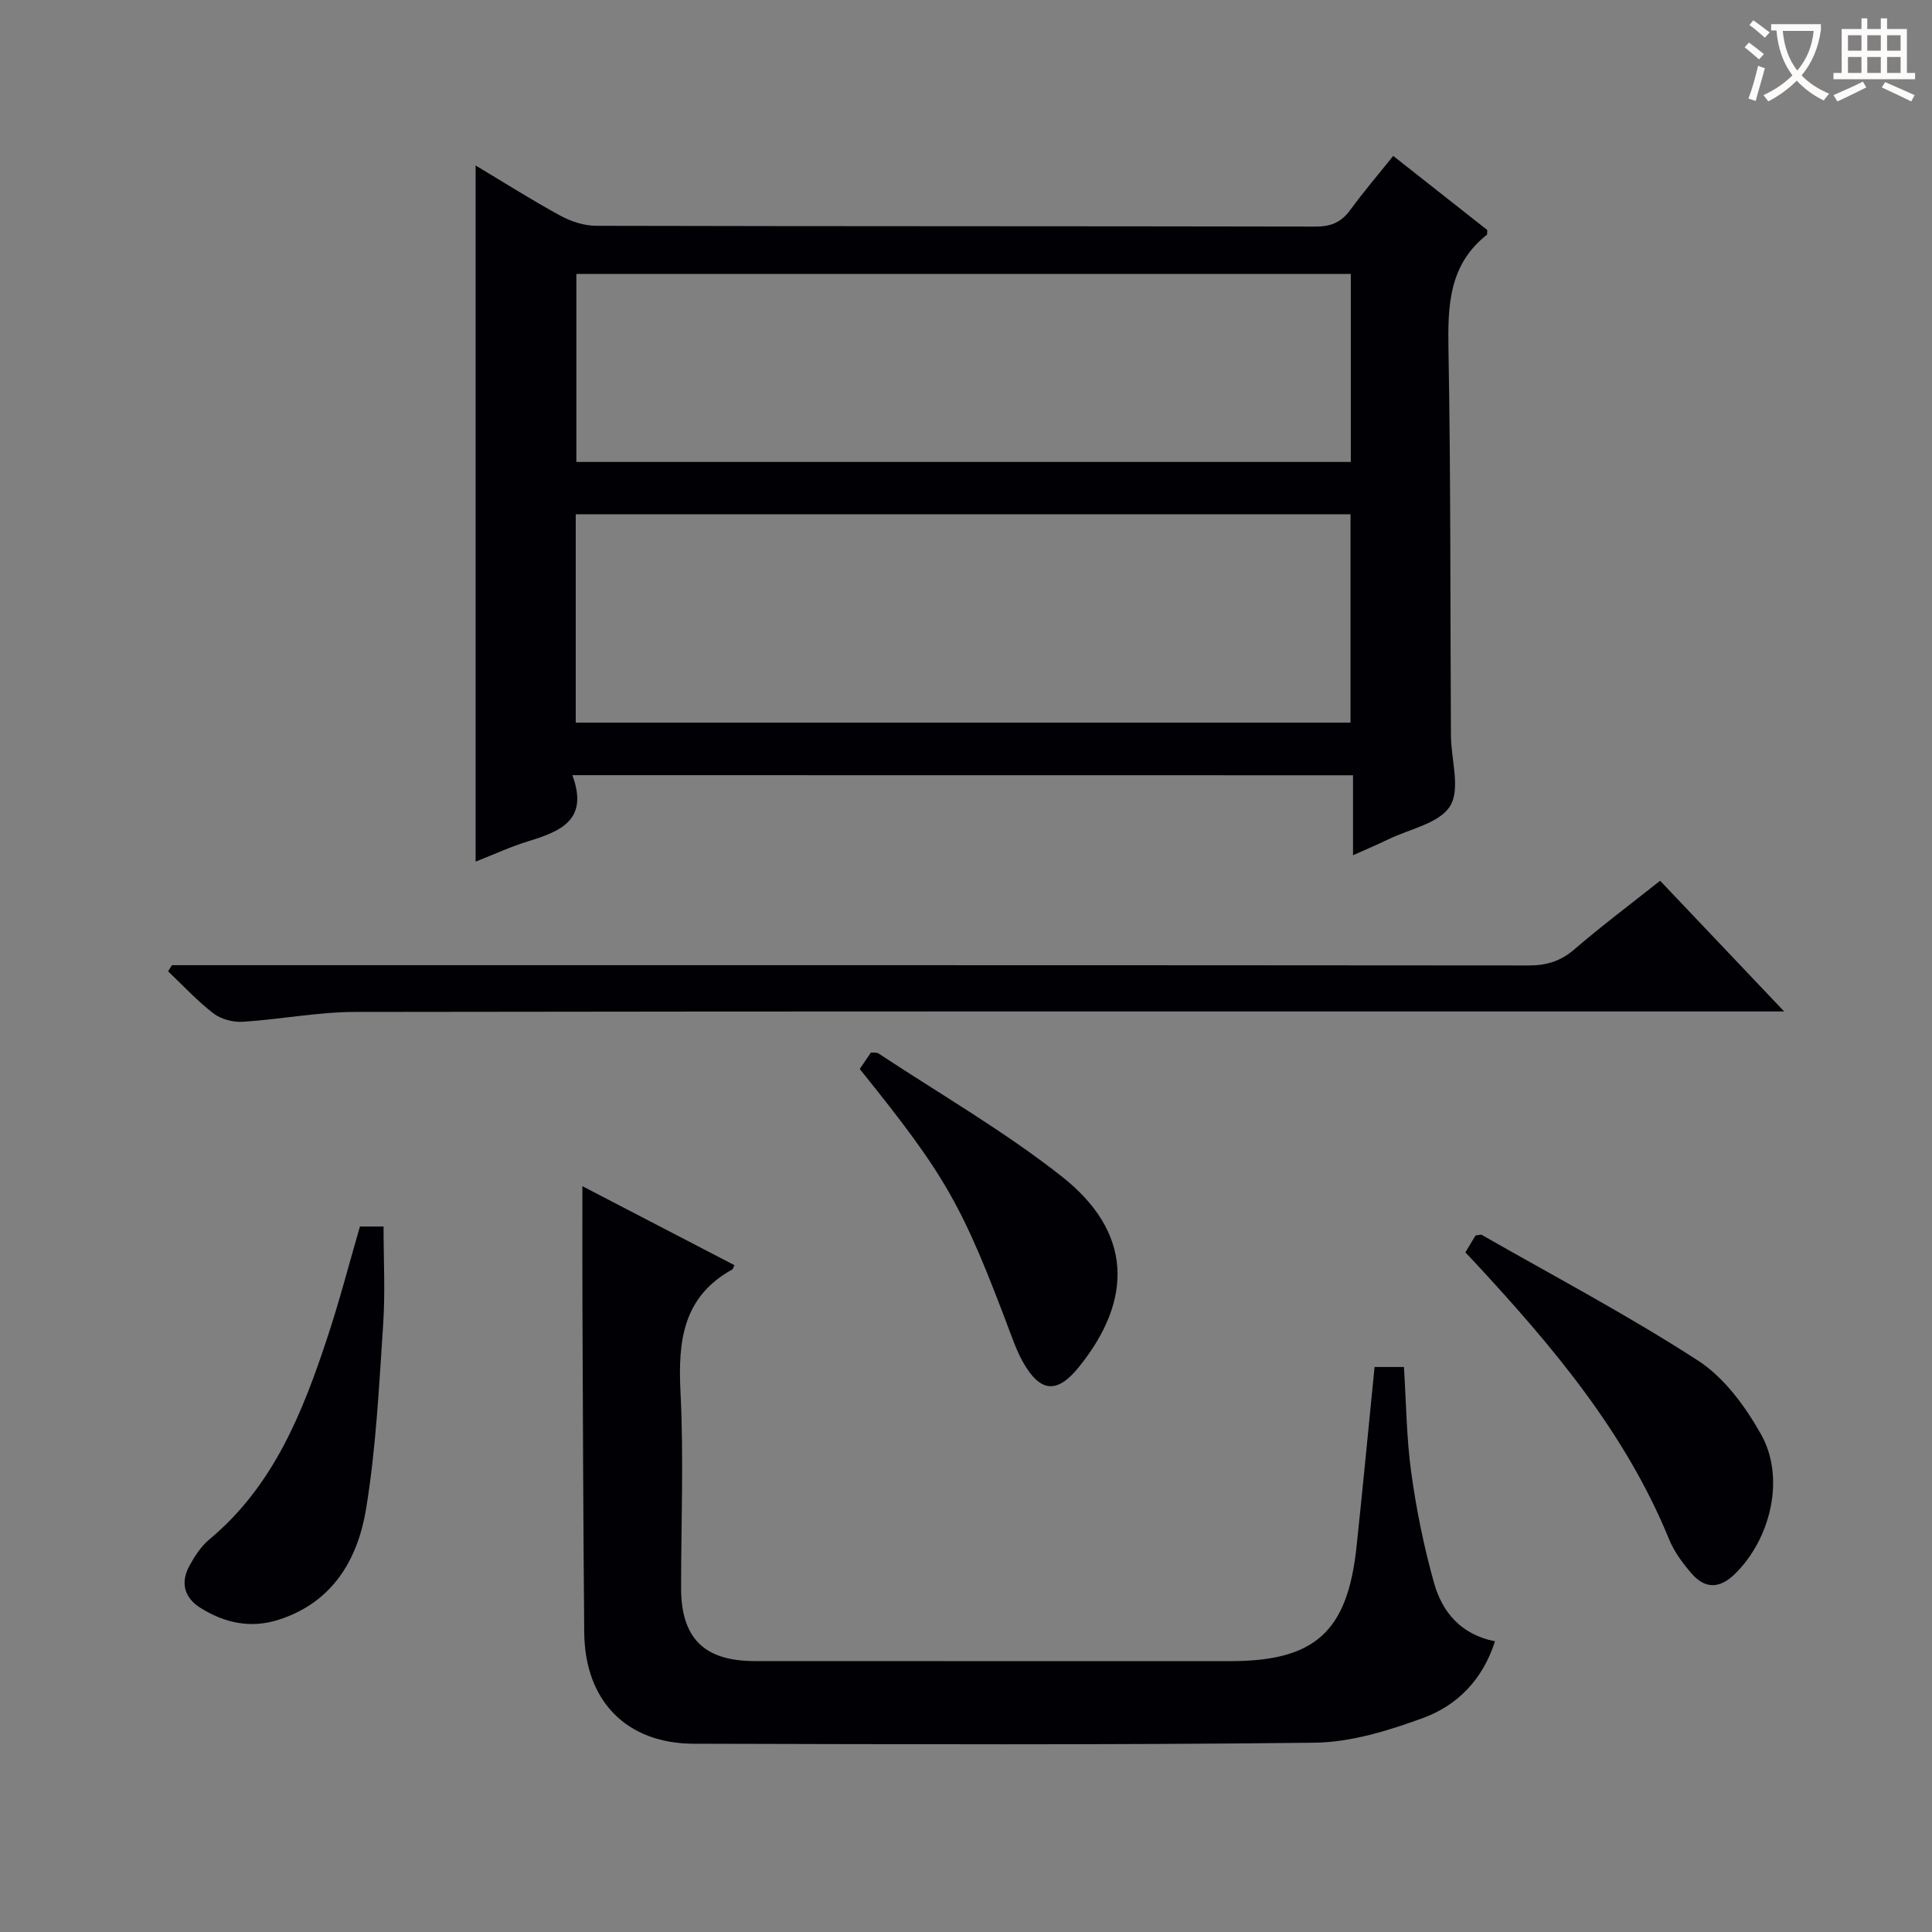
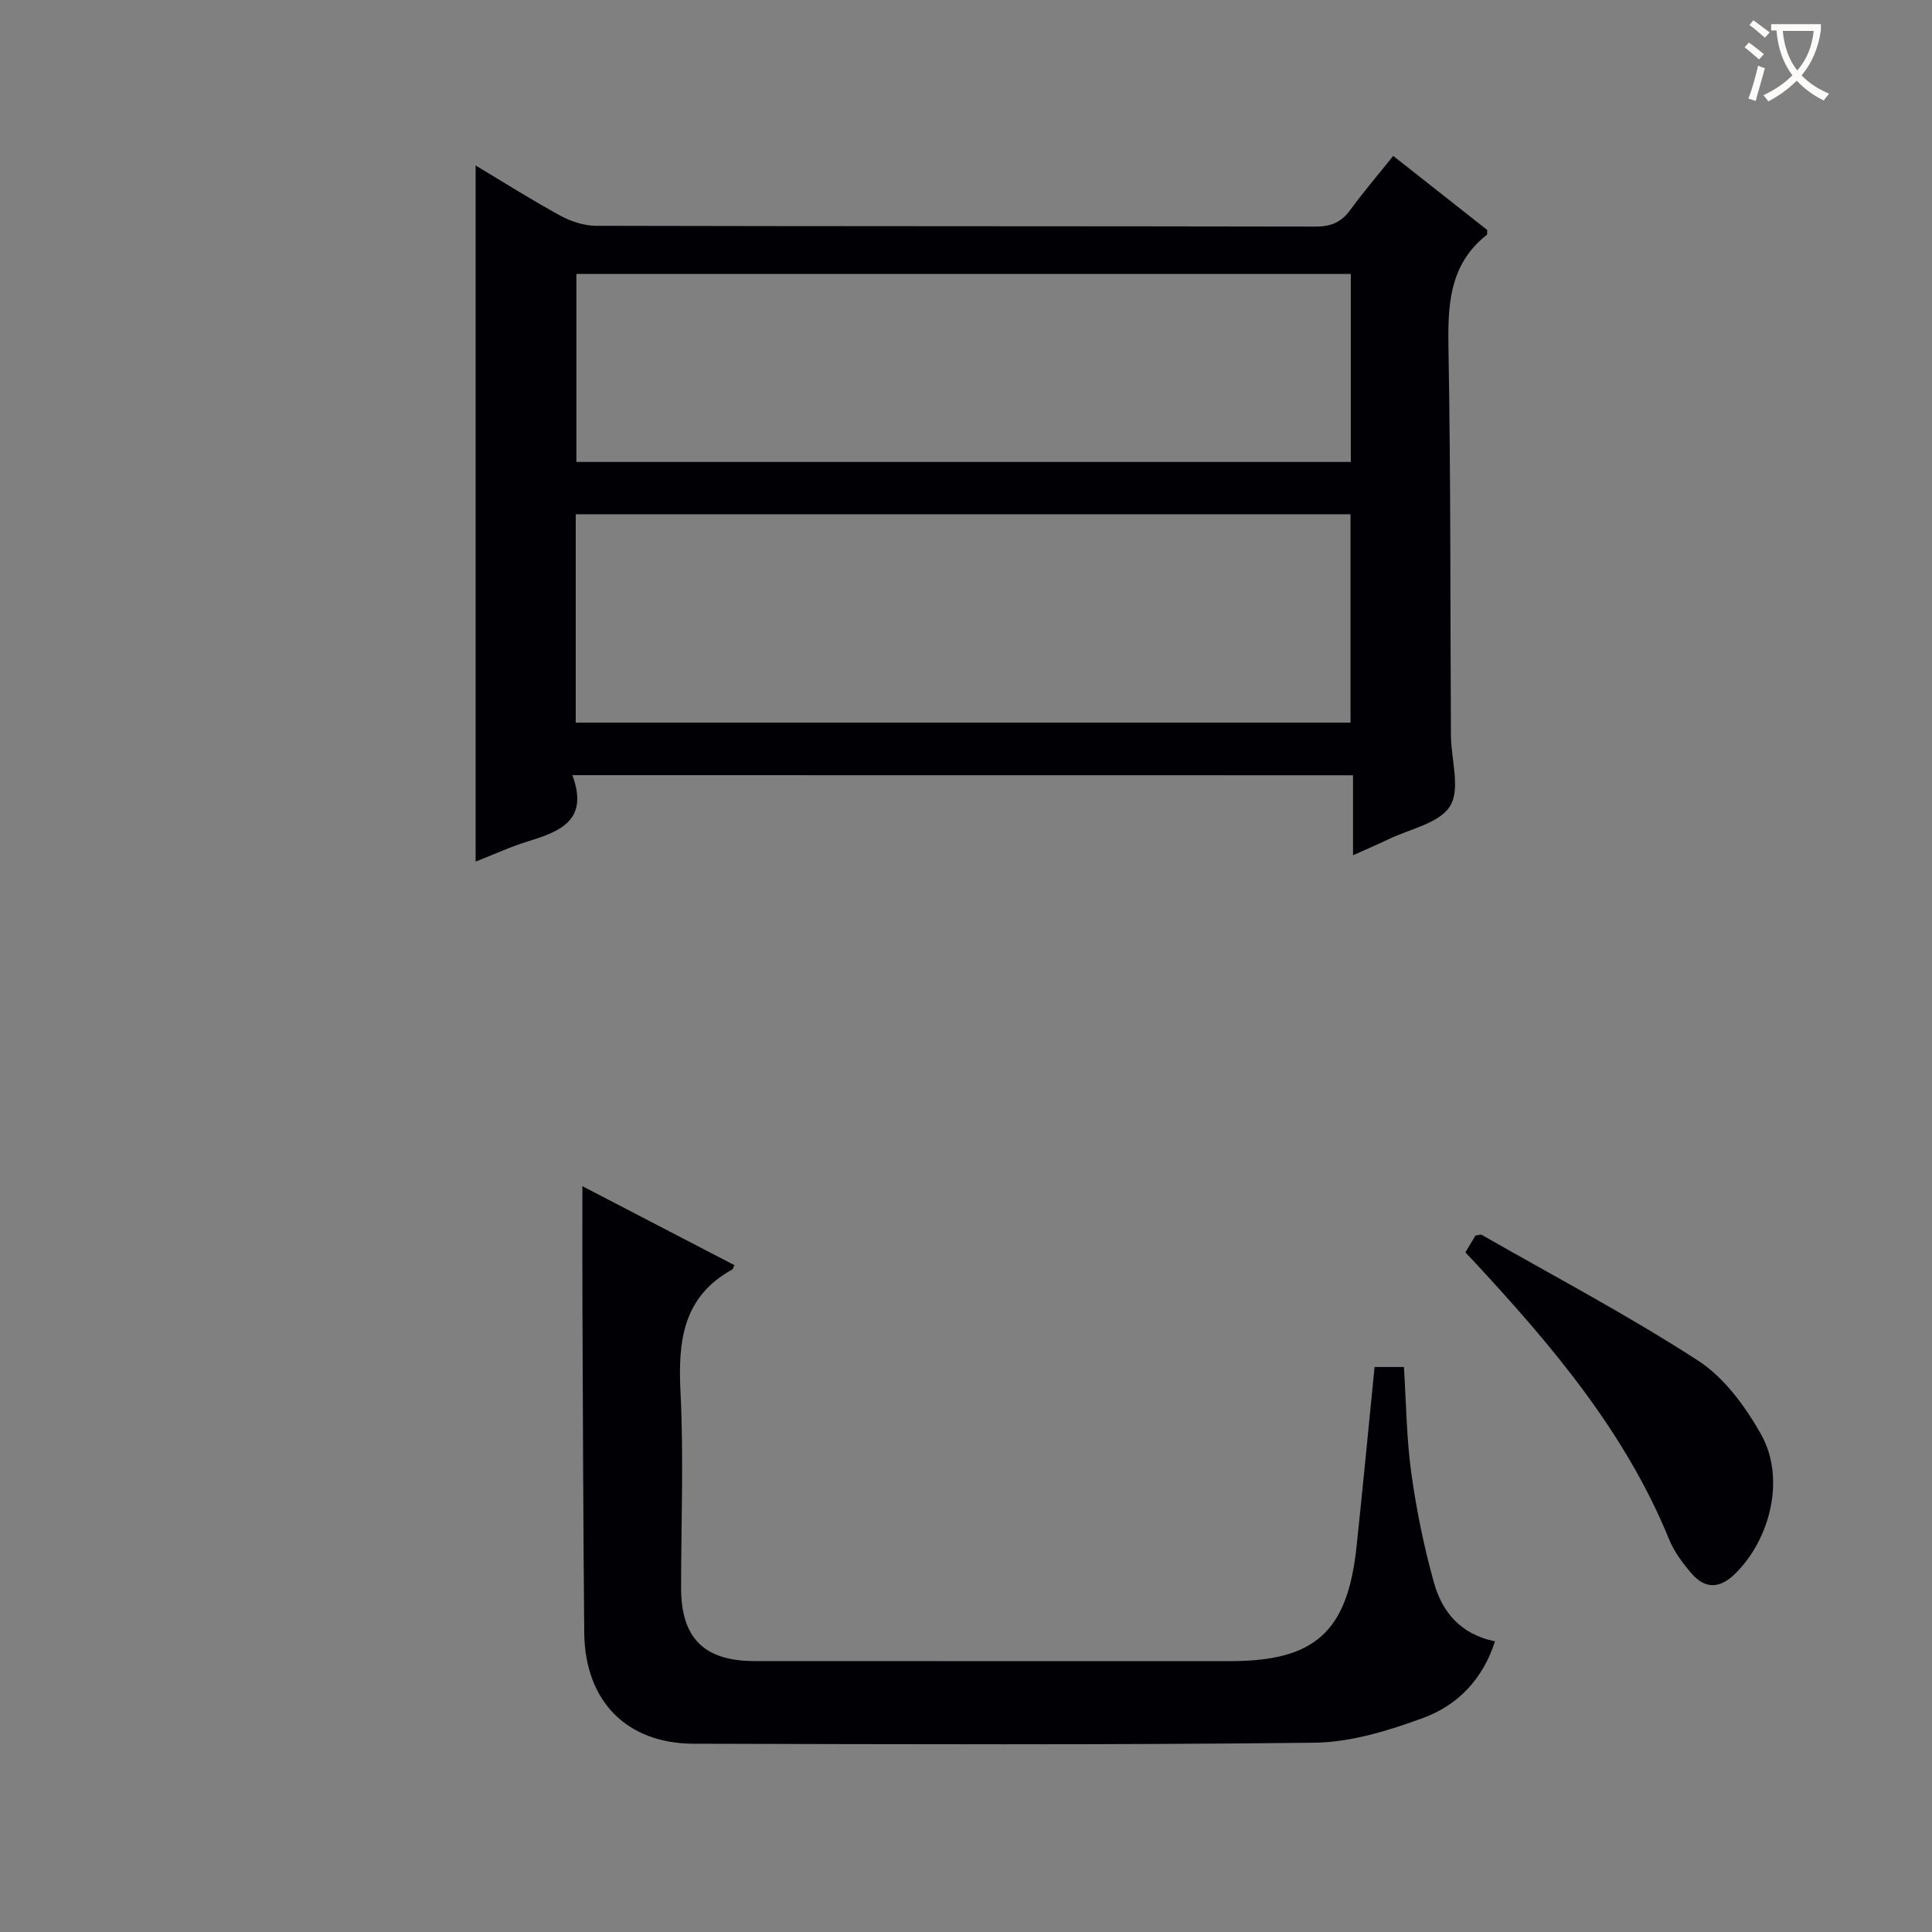
<svg xmlns="http://www.w3.org/2000/svg" enable-background="new 0 0 400 400" viewBox="0 0 400 400">
  <rect x="0" y="0" width="400" height="400" fill="#808080" stroke="none" />
  <g fill="#010105">
    <path d="m118.5 160.49c3.47 9.35-2.52 11.64-9.15 13.69-3.61 1.11-7.06 2.71-10.88 4.21 0-48.15 0-95.8 0-144.13 5.91 3.54 11.62 7.16 17.54 10.39 2.22 1.21 4.94 2.09 7.43 2.1 49.66.12 99.31.06 148.97.16 3.18.01 5.29-.9 7.14-3.43 2.74-3.75 5.76-7.28 8.9-11.2 6.75 5.32 13.23 10.42 19.47 15.34-.05.68.01.92-.07.98-7.86 6.18-8.12 14.62-7.96 23.72.48 26.65.36 53.31.51 79.97.03 4.96 2.01 10.99-.16 14.57-2.17 3.59-8.37 4.76-12.84 6.93-2.22 1.08-4.49 2.03-7.27 3.28 0-5.69 0-10.92 0-16.56-53.78-.02-107.14-.02-161.63-.02zm.7-10.88h160.41c0-14.63 0-28.87 0-43.14-53.64 0-106.96 0-160.41 0zm.13-92.9v38.93h160.34c0-13.12 0-25.88 0-38.93-53.49 0-106.71 0-160.34 0z" />
    <path d="m284.59 283.02h6.08c.47 7.36.52 14.67 1.51 21.85 1.06 7.68 2.62 15.35 4.71 22.82 1.68 5.98 5.45 10.68 12.63 12.13-2.52 7.9-7.77 13.25-14.84 15.85-7.21 2.65-15.02 5.06-22.6 5.14-42.81.49-85.62.31-128.44.21-13.94-.03-22.55-8.86-22.68-23-.21-22.32-.27-44.64-.37-66.96-.04-8.27-.01-16.54-.01-25.47 10.5 5.45 20.99 10.9 31.48 16.35-.3.6-.33.82-.45.89-10.25 5.66-11.25 14.85-10.72 25.38.68 13.46.13 26.98.12 40.47-.01 10.47 4.73 15.23 15.27 15.23 32.82.02 65.64.01 98.45.01 17.5 0 24.26-6.07 26.12-23.65 1.3-12.2 2.46-24.42 3.74-37.25z" />
-     <path d="m35.6 199.83h5.96c91.64 0 183.29-.02 274.93.06 3.71 0 6.62-.88 9.47-3.34 5.64-4.86 11.62-9.33 17.75-14.2 8.34 8.79 16.44 17.32 25.68 27.06-3.37 0-5.4 0-7.42 0-96.14 0-192.28-.05-288.43.1-7.76.01-15.51 1.55-23.28 2.04-2.01.13-4.5-.53-6.07-1.74-3.37-2.59-6.29-5.77-9.39-8.71.27-.42.53-.85.8-1.27z" />
    <path d="m303.39 259.29c.88-1.46 1.54-2.56 2.1-3.5.66-.07 1.06-.25 1.29-.12 14.99 8.57 30.3 16.65 44.77 26.02 5.43 3.51 9.82 9.52 13.07 15.3 5.06 8.98 1.98 21.67-5.46 28.91-3.2 3.11-6.21 3.05-8.98-.17-1.82-2.12-3.58-4.49-4.62-7.05-9.05-22.16-24.19-40.02-40.18-57.28-.57-.61-1.14-1.21-1.99-2.11z" />
-     <path d="m74.52 253.94h4.89c0 6.83.37 13.57-.08 20.26-.85 12.75-1.47 25.58-3.53 38.15-1.72 10.49-6.9 19.42-18.14 23.01-5.82 1.86-11.19.64-16.17-2.47-3.26-2.04-4.19-5.14-2.33-8.59 1.09-2.02 2.42-4.11 4.16-5.56 13.3-11.06 19.35-26.31 24.53-42.04 2.44-7.37 4.39-14.91 6.67-22.76z" />
-     <path d="m178 221.32c.84-1.23 1.58-2.32 2.32-3.41.64.07 1.21-.04 1.56.19 12.72 8.41 26.04 16.09 37.98 25.5 14.41 11.36 15 25.26 3.44 39.52-4.42 5.44-7.88 5.19-11.41-.95-.99-1.71-1.73-3.58-2.43-5.44-10.26-27.38-13.43-33-31.46-55.41z" />
  </g>
  <path d="m362.1 8.8c1.1.8 2.1 1.6 3.1 2.4l-1 1.1c-1.3-1.1-2.3-2-3-2.5zm1.9 4.8c.5.2.9.4 1.4.5-.6 2.3-1.3 4.5-1.9 6.8l-1.5-.5c.8-2.1 1.4-4.3 2-6.8zm-1-9.4c1.3.9 2.4 1.8 3.4 2.5l-1 1.1c-1.4-1.2-2.4-2.1-3.2-2.6zm3.7 2.2v-1.4h10.3v1.2c-.5 3.6-1.8 6.8-4 9.4 1.5 1.6 3.4 2.8 5.7 3.8-.3.4-.7.8-1.1 1.4-2.3-1.1-4.1-2.5-5.6-4.1-1.6 1.6-3.6 3.1-5.9 4.3-.3-.5-.7-.9-1-1.3 2.4-1.1 4.4-2.5 6-4.1-1.9-2.5-3-5.6-3.3-9.3h-1.1zm8.8 0h-6.4c.3 3.3 1.3 6 3 8.2 2-2.3 3.1-5.1 3.4-8.2z" fill="#fcfbfa" />
-   <path d="m385.3 3.8h1.3v2.2h2.8v-2.2h1.3v2.2h4.1v9.1h1.7v1.3h-16.9v-1.3h1.7v-9.1h4.1v-2.2zm.4 13.1.7 1.2c-1.8.9-3.8 1.9-6 2.9-.2-.4-.5-.8-.8-1.3 2.3-1 4.3-1.9 6.1-2.8zm-3.1-6.4h2.8v-3.2h-2.8zm0 4.6h2.8v-3.3h-2.8zm4-4.6h2.8v-3.2h-2.8zm0 4.6h2.8v-3.3h-2.8zm3.7 1.9c2.1.9 4.1 1.8 6.1 2.7l-.7 1.3c-2.2-1.1-4.2-2-6.1-2.9zm3.2-9.7h-2.8v3.2h2.8zm-2.8 7.8h2.8v-3.3h-2.8z" fill="#fcfbfa" />
</svg>